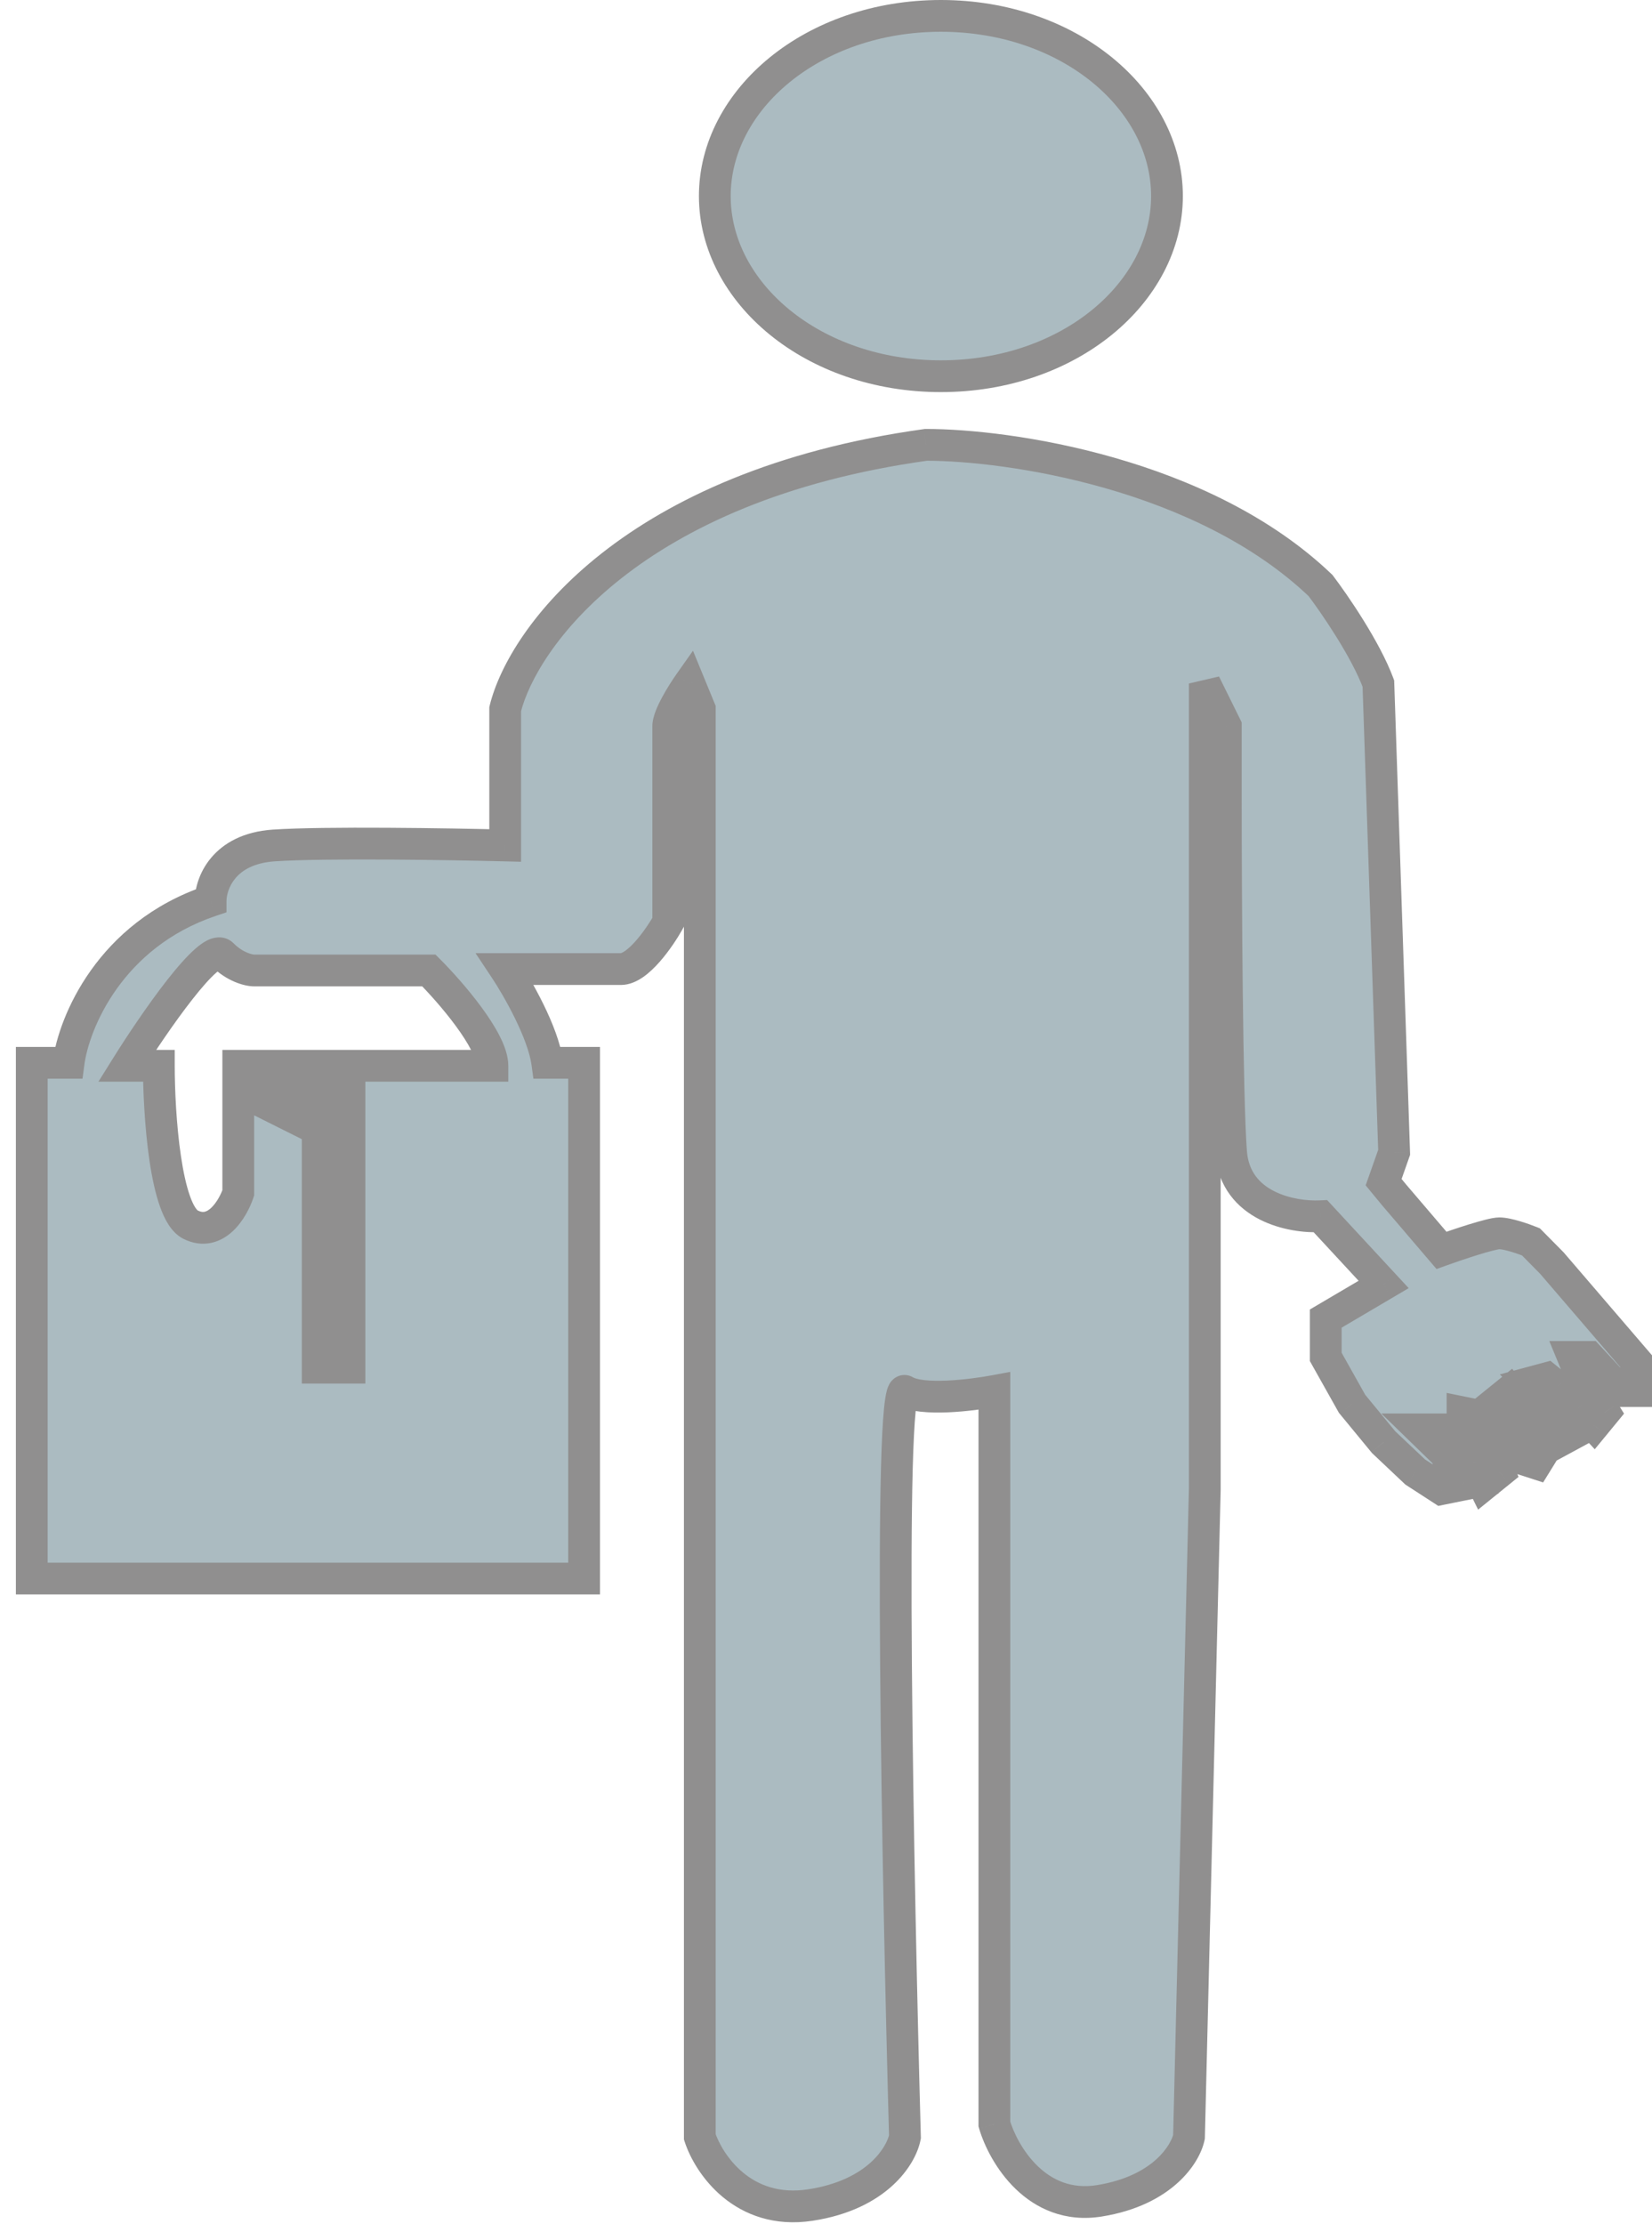
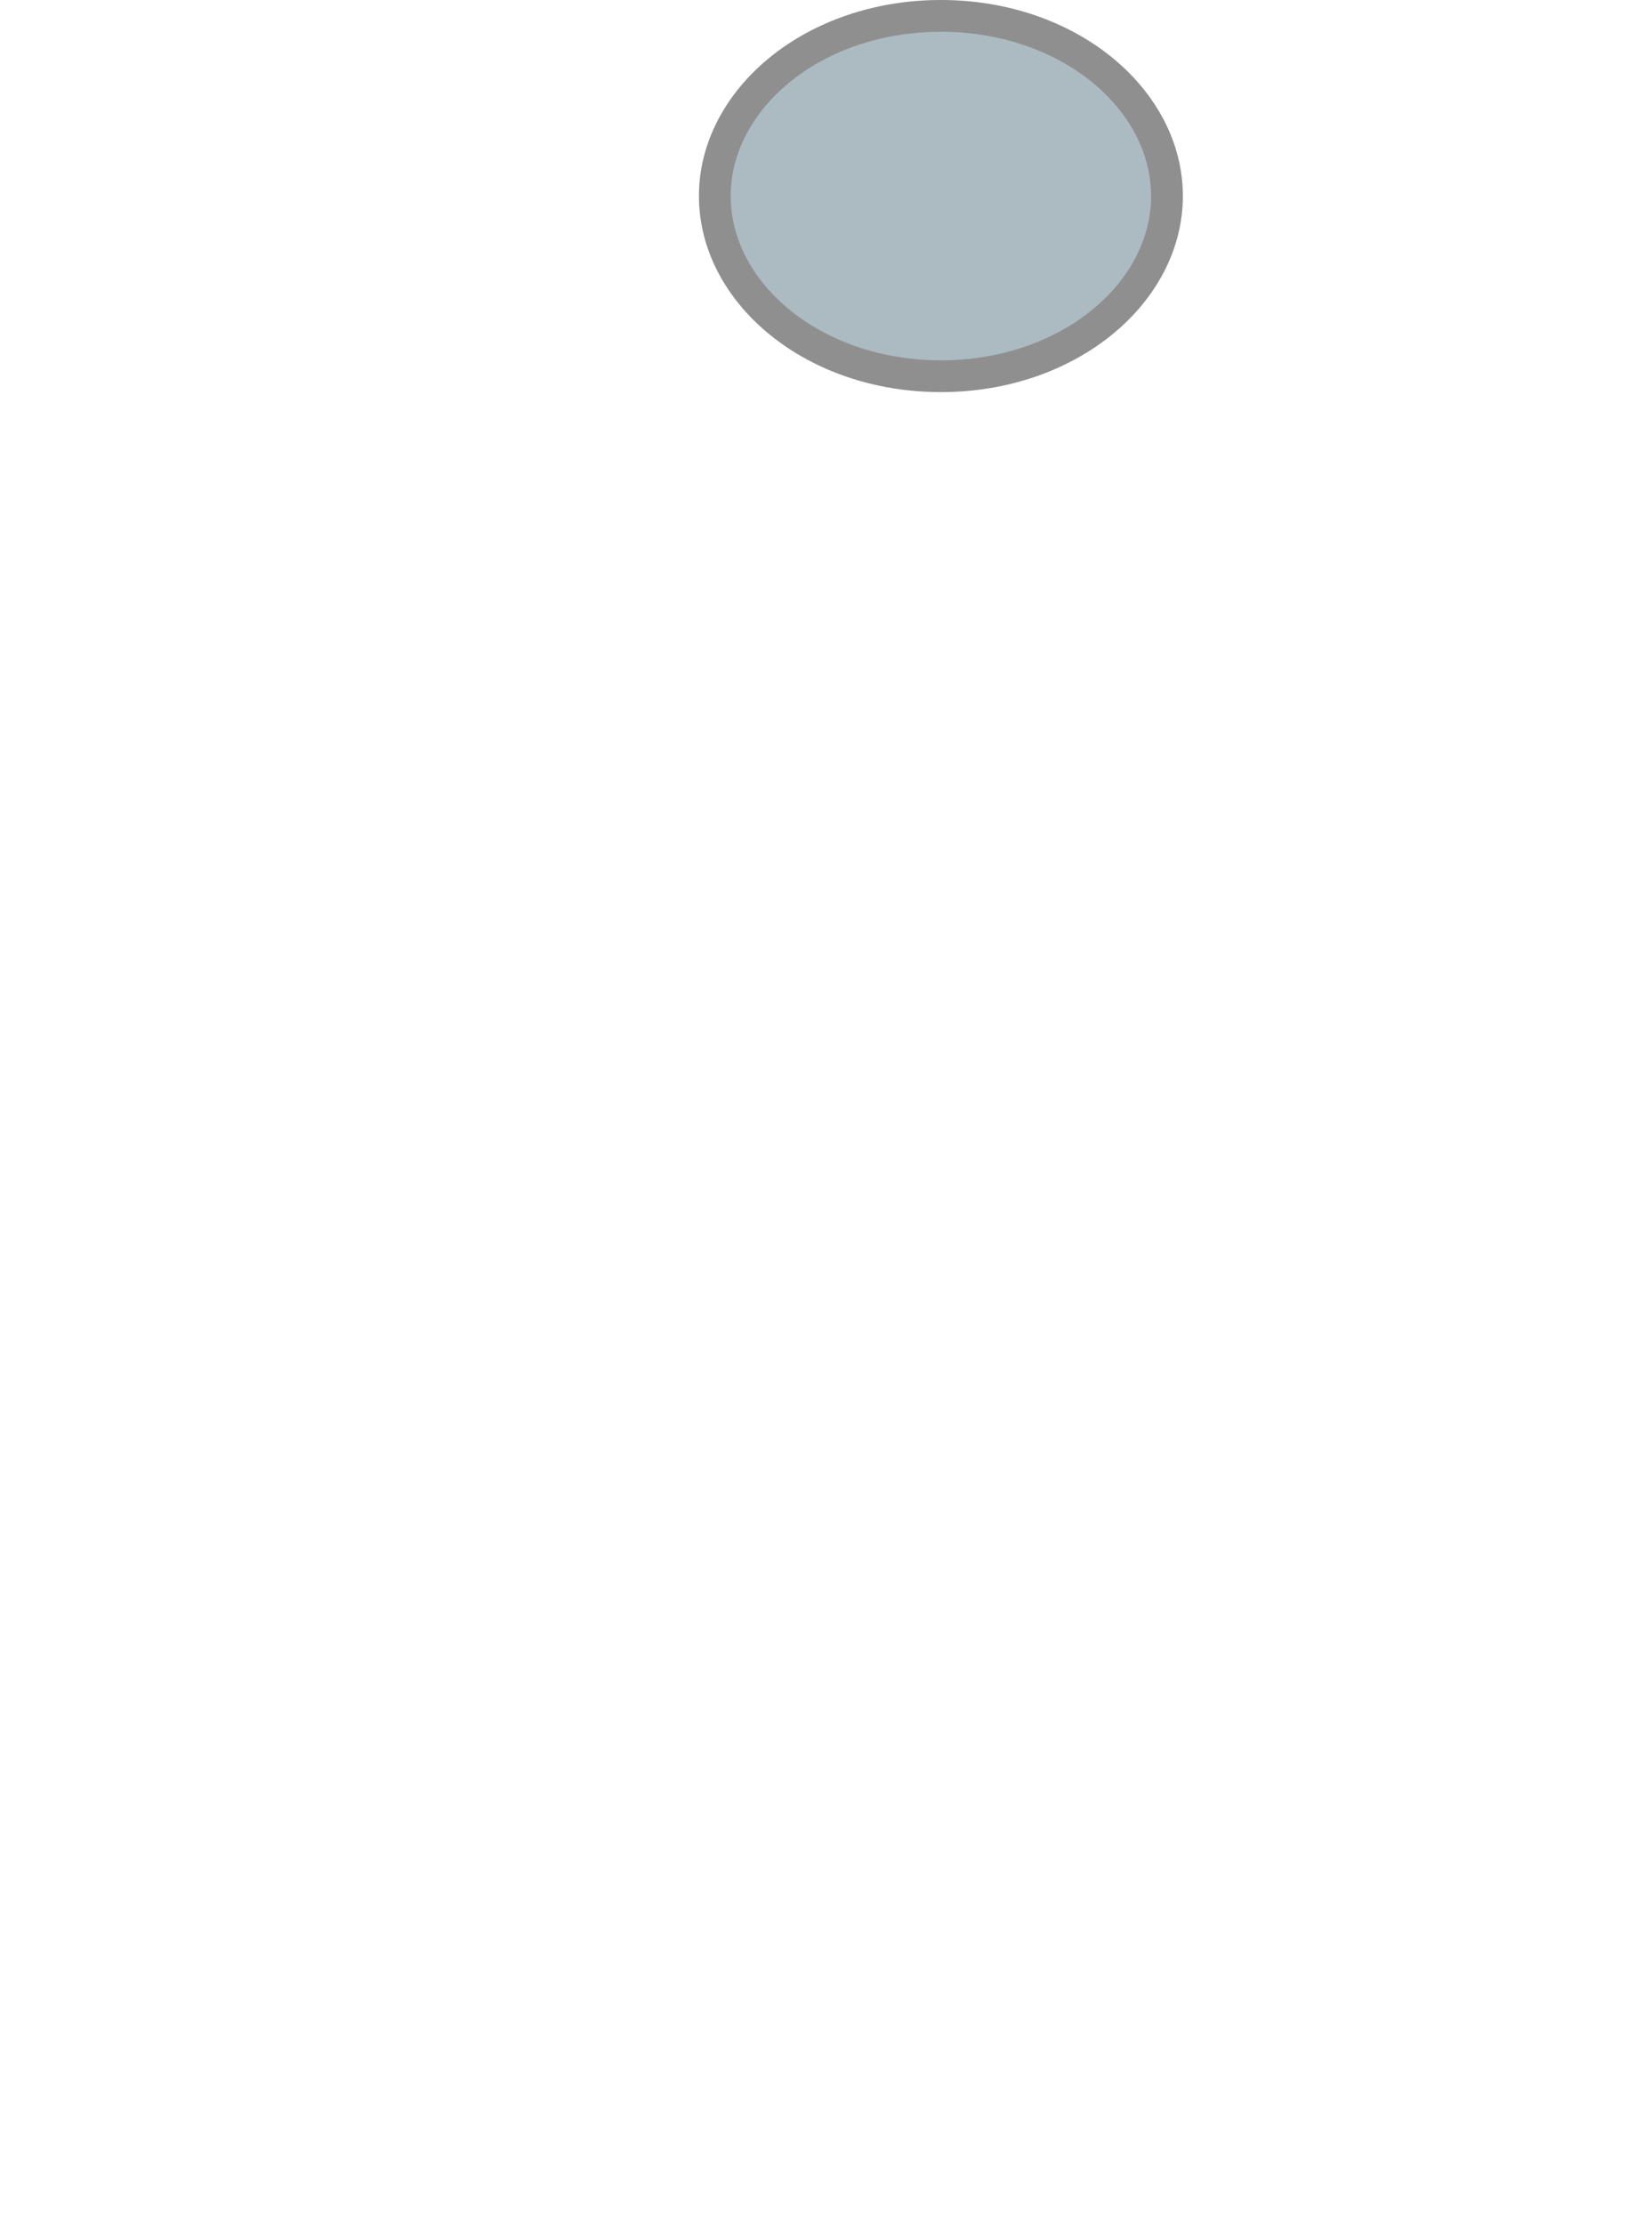
<svg xmlns="http://www.w3.org/2000/svg" width="52" height="70" viewBox="0 0 52 70" fill="none">
-   <path fill-rule="evenodd" clip-rule="evenodd" d="M22.028 22.316V67.25C22.304 68.099 23.386 69.718 25.505 69.396C27.624 69.074 28.375 67.831 28.485 67.25C28.265 59.291 27.955 43.455 28.485 43.777C29.015 44.099 30.582 43.911 31.3 43.777V66.847C31.576 67.786 32.625 69.584 34.611 69.262C36.598 68.94 37.316 67.786 37.426 67.25L37.923 46.862V26.742V21.511L38.585 22.853V25.133C38.585 28.128 38.618 34.549 38.751 36.266C38.883 37.983 40.682 38.322 41.566 38.278L43.553 40.424L41.731 41.497V42.704L42.559 44.179L43.553 45.387L44.546 46.325L45.374 46.862L46.036 46.728L45.705 46.46L45.539 45.789L44.712 44.984H45.374L45.705 45.521L46.367 46.057L46.698 46.728L47.195 46.325L47.029 45.923L46.698 45.387L46.036 44.85V44.448L46.698 44.582L47.029 45.118L47.526 45.789L48.354 46.057L48.685 45.521L48.023 44.85L47.526 44.448L47.029 44.179L47.526 43.777L47.857 44.179L48.685 44.716L49.016 45.387L49.513 45.118L49.016 44.314L48.188 43.509L48.685 43.375L49.016 43.643L49.679 44.314L50.175 44.85L50.507 44.448L50.175 43.911L49.679 43.106L49.513 42.704H50.01L51.003 43.777H51.5V42.838L48.851 39.753L48.188 39.083C47.968 38.993 47.46 38.814 47.195 38.814C46.93 38.814 45.87 39.172 45.374 39.351L43.884 37.607L43.553 37.205L43.884 36.266L43.387 21.511C42.989 20.438 42.007 19.008 41.566 18.426C37.857 14.885 31.741 14 29.148 14C19.875 15.288 16.454 20.081 15.902 22.316V26.608C14.136 26.564 10.206 26.501 8.616 26.608C7.027 26.716 6.63 27.816 6.63 28.352C3.45 29.425 2.325 32.197 2.159 33.449H1V49.679H18.385V33.449H17.226C17.094 32.483 16.288 31.079 15.902 30.498H19.544C20.074 30.498 20.759 29.515 21.034 29.023V22.853C21.034 22.531 21.476 21.824 21.697 21.511L22.028 22.316ZM4 33.542C4.833 32.209 6.6 29.642 7 30.042C7.4 30.442 7.833 30.542 8 30.542H13.5C14.167 31.209 15.5 32.742 15.5 33.542L11 33.542V43.042H10V33.542L9 33.542V35.042L8 34.542V33.542H7.5V37.542C7.333 38.042 6.8 38.942 6 38.542C5.2 38.142 5 35.042 5 33.542L4 33.542Z" fill="#ABBBC1" />
-   <path d="M22.028 67.25H21.528V67.329L21.552 67.404L22.028 67.25ZM22.028 22.316H22.528V22.217L22.49 22.126L22.028 22.316ZM28.485 67.25L28.977 67.343L28.987 67.29L28.985 67.236L28.485 67.25ZM31.3 43.777H31.8V43.175L31.208 43.285L31.3 43.777ZM31.3 66.847H30.8V66.919L30.82 66.989L31.3 66.847ZM37.426 67.25L37.916 67.351L37.925 67.307L37.926 67.262L37.426 67.25ZM37.923 46.862L38.423 46.874V46.862H37.923ZM37.923 21.511L38.371 21.29L37.423 21.511H37.923ZM38.585 22.853H39.085V22.736L39.034 22.631L38.585 22.853ZM41.566 38.278L41.932 37.938L41.774 37.767L41.54 37.778L41.566 38.278ZM43.553 40.424L43.806 40.855L44.341 40.539L43.919 40.084L43.553 40.424ZM41.731 41.497L41.477 41.066L41.231 41.211V41.497H41.731ZM41.731 42.704H41.231V42.835L41.295 42.949L41.731 42.704ZM42.559 44.179L42.123 44.424L42.145 44.463L42.173 44.497L42.559 44.179ZM43.553 45.387L43.166 45.704L43.186 45.728L43.209 45.75L43.553 45.387ZM44.546 46.325L44.203 46.689L44.236 46.72L44.274 46.745L44.546 46.325ZM45.374 46.862L45.102 47.282L45.273 47.393L45.473 47.352L45.374 46.862ZM46.036 46.728L46.135 47.218L47.175 47.007L46.351 46.339L46.036 46.728ZM45.705 46.46L45.219 46.58L45.26 46.742L45.39 46.848L45.705 46.46ZM45.539 45.789L46.025 45.669L45.99 45.53L45.888 45.431L45.539 45.789ZM44.712 44.984V44.484H43.48L44.363 45.343L44.712 44.984ZM45.374 44.984L45.799 44.722L45.653 44.484H45.374V44.984ZM45.705 45.521L45.279 45.783L45.324 45.856L45.39 45.909L45.705 45.521ZM46.367 46.057L46.816 45.836L46.767 45.738L46.682 45.669L46.367 46.057ZM46.698 46.728L46.25 46.949L46.527 47.51L47.013 47.116L46.698 46.728ZM47.195 46.325L47.51 46.714L47.799 46.48L47.657 46.135L47.195 46.325ZM47.029 45.923L47.492 45.733L47.476 45.695L47.455 45.66L47.029 45.923ZM46.698 45.387L47.124 45.124L47.079 45.052L47.013 44.998L46.698 45.387ZM46.036 44.85H45.536V45.089L45.721 45.239L46.036 44.85ZM46.036 44.448L46.135 43.958L45.536 43.836V44.448H46.036ZM46.698 44.582L47.124 44.319L47.01 44.135L46.798 44.092L46.698 44.582ZM47.029 45.118L46.604 45.381L46.615 45.399L46.628 45.416L47.029 45.118ZM47.526 45.789L47.124 46.087L47.22 46.215L47.372 46.265L47.526 45.789ZM48.354 46.057L48.2 46.533L48.573 46.654L48.78 46.32L48.354 46.057ZM48.685 45.521L49.111 45.783L49.317 45.449L49.041 45.169L48.685 45.521ZM48.023 44.85L48.379 44.499L48.359 44.479L48.338 44.462L48.023 44.85ZM47.526 44.448L47.841 44.059L47.805 44.03L47.764 44.008L47.526 44.448ZM47.029 44.179L46.715 43.791L46.132 44.263L46.792 44.619L47.029 44.179ZM47.526 43.777L47.912 43.459L47.597 43.076L47.212 43.389L47.526 43.777ZM47.857 44.179L47.471 44.497L47.52 44.557L47.586 44.599L47.857 44.179ZM48.685 44.716L49.134 44.495L49.073 44.371L48.957 44.296L48.685 44.716ZM49.016 45.387L48.568 45.608L48.798 46.073L49.254 45.827L49.016 45.387ZM49.513 45.118L49.751 45.558L50.217 45.306L49.939 44.856L49.513 45.118ZM49.016 44.314L49.442 44.051L49.409 43.998L49.365 43.955L49.016 44.314ZM48.188 43.509L48.058 43.026L47.21 43.255L47.84 43.867L48.188 43.509ZM48.685 43.375L49 42.986L48.801 42.825L48.555 42.892L48.685 43.375ZM49.016 43.643L49.372 43.292L49.353 43.272L49.331 43.254L49.016 43.643ZM49.679 44.314L50.046 43.974L50.04 43.968L50.035 43.962L49.679 44.314ZM50.175 44.85L49.809 45.19L50.198 45.61L50.562 45.168L50.175 44.85ZM50.507 44.448L50.893 44.765L51.12 44.489L50.932 44.185L50.507 44.448ZM50.175 43.911L49.75 44.174L49.75 44.174L50.175 43.911ZM49.679 43.106L49.216 43.297L49.232 43.334L49.253 43.369L49.679 43.106ZM49.513 42.704V42.204H48.767L49.051 42.894L49.513 42.704ZM50.01 42.704L50.377 42.364L50.228 42.204H50.01V42.704ZM51.003 43.777L50.636 44.117L50.785 44.277H51.003V43.777ZM51.5 43.777V44.277H52V43.777H51.5ZM51.5 42.838H52V42.653L51.879 42.512L51.5 42.838ZM48.851 39.753L49.23 39.427L49.219 39.414L49.207 39.402L48.851 39.753ZM48.188 39.083L48.544 38.731L48.472 38.658L48.376 38.619L48.188 39.083ZM45.374 39.351L44.994 39.676L45.218 39.938L45.543 39.821L45.374 39.351ZM43.884 37.607L43.498 37.925L43.504 37.932L43.884 37.607ZM43.553 37.205L43.081 37.038L42.987 37.304L43.166 37.522L43.553 37.205ZM43.884 36.266L44.355 36.432L44.386 36.343L44.383 36.249L43.884 36.266ZM43.387 21.511L43.887 21.494L43.884 21.414L43.856 21.338L43.387 21.511ZM41.566 18.426L41.964 18.124L41.94 18.092L41.911 18.065L41.566 18.426ZM29.148 14V13.5H29.113L29.079 13.505L29.148 14ZM15.902 22.316L15.416 22.196L15.402 22.255V22.316H15.902ZM15.902 26.608L15.889 27.108L16.402 27.121V26.608H15.902ZM6.63 28.352L6.789 28.826L7.13 28.711V28.352H6.63ZM2.159 33.449V33.949H2.597L2.655 33.514L2.159 33.449ZM1 33.449V32.949H0.5V33.449H1ZM1 49.679H0.5V50.179H1V49.679ZM18.385 49.679V50.179H18.885V49.679H18.385ZM18.385 33.449H18.885V32.949H18.385V33.449ZM17.226 33.449L16.731 33.517L16.79 33.949H17.226V33.449ZM15.902 30.498V29.998H14.969L15.485 30.775L15.902 30.498ZM21.034 29.023L21.471 29.267L21.534 29.153V29.023H21.034ZM21.697 21.511L22.159 21.321L21.813 20.479L21.288 21.223L21.697 21.511ZM7 30.042L7.354 29.688L7.354 29.688L7 30.042ZM4 33.542L3.576 33.277L3.098 34.042L4 34.042L4 33.542ZM8 30.542L8 30.042L8 30.042L8 30.542ZM13.5 30.542L13.854 30.188L13.707 30.042H13.5V30.542ZM15.5 33.542L15.5 34.042L16 34.042V33.542H15.5ZM11 33.542L11 33.042L10.5 33.042V33.542H11ZM11 43.042V43.542H11.5V43.042H11ZM10 43.042H9.5V43.542H10V43.042ZM10 33.542H10.5V33.042L10 33.042L10 33.542ZM9 33.542L9 33.042L8.5 33.042V33.542H9ZM9 35.042L8.776 35.489L9.5 35.851V35.042H9ZM8 34.542H7.5V34.851L7.776 34.989L8 34.542ZM8 33.542H8.5V33.042H8V33.542ZM7.5 33.542V33.042H7V33.542H7.5ZM7.5 37.542L7.974 37.7L8 37.623V37.542H7.5ZM5 33.542H5.5V33.042L5 33.042L5 33.542ZM22.528 67.25V22.316H21.528V67.25H22.528ZM25.43 68.902C24.524 69.039 23.864 68.766 23.393 68.377C22.907 67.975 22.616 67.444 22.503 67.095L21.552 67.404C21.715 67.906 22.103 68.608 22.757 69.148C23.426 69.7 24.367 70.075 25.58 69.89L25.43 68.902ZM27.994 67.157C27.928 67.506 27.364 68.608 25.43 68.902L25.58 69.89C27.885 69.54 28.822 68.156 28.977 67.343L27.994 67.157ZM28.745 43.35C28.63 43.28 28.466 43.242 28.295 43.302C28.151 43.353 28.069 43.45 28.032 43.501C27.961 43.6 27.928 43.712 27.913 43.771C27.875 43.913 27.848 44.104 27.827 44.317C27.783 44.754 27.752 45.392 27.731 46.176C27.689 47.749 27.684 49.954 27.704 52.412C27.742 57.331 27.875 63.283 27.985 67.264L28.985 67.236C28.875 63.259 28.742 57.313 28.704 52.404C28.684 49.949 28.689 47.758 28.73 46.203C28.752 45.423 28.782 44.815 28.822 44.417C28.842 44.212 28.863 44.088 28.879 44.029C28.89 43.988 28.885 44.028 28.844 44.086C28.822 44.116 28.755 44.2 28.627 44.245C28.472 44.3 28.324 44.264 28.226 44.204L28.745 43.35ZM31.208 43.285C30.867 43.349 30.32 43.426 29.801 43.449C29.541 43.46 29.301 43.456 29.102 43.435C28.891 43.411 28.782 43.372 28.745 43.35L28.226 44.204C28.453 44.343 28.739 44.401 28.993 44.429C29.26 44.458 29.556 44.46 29.844 44.448C30.42 44.423 31.016 44.339 31.392 44.269L31.208 43.285ZM31.8 66.847V43.777H30.8V66.847H31.8ZM34.532 68.768C33.724 68.899 33.117 68.608 32.661 68.168C32.191 67.714 31.899 67.112 31.78 66.707L30.82 66.989C30.977 67.522 31.347 68.288 31.967 68.887C32.601 69.5 33.512 69.947 34.691 69.755L34.532 68.768ZM36.937 67.149C36.873 67.456 36.341 68.475 34.532 68.768L34.691 69.755C36.856 69.405 37.758 68.117 37.916 67.351L36.937 67.149ZM37.423 46.85L36.926 67.238L37.926 67.262L38.423 46.874L37.423 46.85ZM37.423 26.742V46.862H38.423V26.742H37.423ZM37.423 21.511V26.742H38.423V21.511H37.423ZM39.034 22.631L38.371 21.29L37.475 21.733L38.137 23.074L39.034 22.631ZM39.085 25.133V22.853H38.085V25.133H39.085ZM39.249 36.227C39.119 34.535 39.085 28.14 39.085 25.133H38.085C38.085 28.117 38.118 34.563 38.252 36.304L39.249 36.227ZM41.54 37.778C41.161 37.797 40.583 37.731 40.104 37.487C39.649 37.255 39.3 36.877 39.249 36.227L38.252 36.304C38.335 37.371 38.951 38.022 39.65 38.378C40.324 38.722 41.087 38.803 41.591 38.777L41.54 37.778ZM43.919 40.084L41.932 37.938L41.199 38.617L43.186 40.763L43.919 40.084ZM41.985 41.928L43.806 40.855L43.299 39.993L41.477 41.066L41.985 41.928ZM42.231 42.704V41.497H41.231V42.704H42.231ZM42.995 43.935L42.167 42.459L41.295 42.949L42.123 44.424L42.995 43.935ZM43.938 45.069L42.945 43.862L42.173 44.497L43.166 45.704L43.938 45.069ZM44.889 45.962L43.896 45.023L43.209 45.75L44.203 46.689L44.889 45.962ZM45.646 46.443L44.818 45.906L44.274 46.745L45.102 47.282L45.646 46.443ZM45.937 46.238L45.275 46.372L45.473 47.352L46.135 47.218L45.937 46.238ZM45.39 46.848L45.721 47.116L46.351 46.339L46.02 46.071L45.39 46.848ZM45.054 45.909L45.219 46.58L46.19 46.34L46.025 45.669L45.054 45.909ZM44.363 45.343L45.191 46.148L45.888 45.431L45.06 44.626L44.363 45.343ZM45.374 44.484H44.712V45.484H45.374V44.484ZM46.13 45.258L45.799 44.722L44.948 45.247L45.279 45.783L46.13 45.258ZM46.682 45.669L46.02 45.132L45.39 45.909L46.053 46.446L46.682 45.669ZM47.147 46.507L46.816 45.836L45.919 46.279L46.25 46.949L47.147 46.507ZM46.88 45.937L46.384 46.339L47.013 47.116L47.51 46.714L46.88 45.937ZM46.567 46.113L46.733 46.516L47.657 46.135L47.492 45.733L46.567 46.113ZM46.273 45.649L46.604 46.186L47.455 45.66L47.124 45.124L46.273 45.649ZM45.721 45.239L46.384 45.775L47.013 44.998L46.351 44.462L45.721 45.239ZM45.536 44.448V44.85H46.536V44.448H45.536ZM46.798 44.092L46.135 43.958L45.937 44.938L46.599 45.072L46.798 44.092ZM47.455 44.856L47.124 44.319L46.273 44.844L46.604 45.381L47.455 44.856ZM47.928 45.491L47.431 44.821L46.628 45.416L47.124 46.087L47.928 45.491ZM48.508 45.582L47.68 45.313L47.372 46.265L48.2 46.533L48.508 45.582ZM48.26 45.258L47.929 45.795L48.78 46.32L49.111 45.783L48.26 45.258ZM47.667 45.201L48.33 45.872L49.041 45.169L48.379 44.499L47.667 45.201ZM47.212 44.836L47.708 45.239L48.338 44.462L47.841 44.059L47.212 44.836ZM46.792 44.619L47.289 44.888L47.764 44.008L47.267 43.739L46.792 44.619ZM47.212 43.389L46.715 43.791L47.344 44.568L47.841 44.166L47.212 43.389ZM48.243 43.862L47.912 43.459L47.14 44.095L47.471 44.497L48.243 43.862ZM48.957 44.296L48.129 43.76L47.586 44.599L48.413 45.136L48.957 44.296ZM49.465 45.165L49.134 44.495L48.237 44.937L48.568 45.608L49.465 45.165ZM49.276 44.678L48.779 44.947L49.254 45.827L49.751 45.558L49.276 44.678ZM48.591 44.576L49.088 45.381L49.939 44.856L49.442 44.051L48.591 44.576ZM47.84 43.867L48.668 44.672L49.365 43.955L48.537 43.15L47.84 43.867ZM48.555 42.892L48.058 43.026L48.319 43.992L48.816 43.857L48.555 42.892ZM49.331 43.254L49 42.986L48.37 43.763L48.702 44.031L49.331 43.254ZM50.035 43.962L49.372 43.292L48.661 43.994L49.323 44.665L50.035 43.962ZM50.542 44.51L50.046 43.974L49.312 44.653L49.809 45.19L50.542 44.51ZM50.12 44.13L49.789 44.532L50.562 45.168L50.893 44.765L50.12 44.13ZM49.75 44.174L50.081 44.71L50.932 44.185L50.601 43.649L49.75 44.174ZM49.253 43.369L49.75 44.174L50.601 43.649L50.104 42.844L49.253 43.369ZM49.051 42.894L49.216 43.297L50.141 42.916L49.975 42.514L49.051 42.894ZM50.01 42.204H49.513V43.204H50.01V42.204ZM51.37 43.437L50.377 42.364L49.643 43.044L50.636 44.117L51.37 43.437ZM51.5 43.277H51.003V44.277H51.5V43.277ZM51 42.838V43.777H52V42.838H51ZM48.471 40.079L51.121 43.164L51.879 42.512L49.23 39.427L48.471 40.079ZM47.833 39.434L48.495 40.104L49.207 39.402L48.544 38.731L47.833 39.434ZM47.195 39.314C47.248 39.314 47.379 39.339 47.566 39.394C47.736 39.445 47.903 39.506 48.001 39.546L48.376 38.619C48.253 38.569 48.056 38.497 47.851 38.436C47.662 38.379 47.407 38.314 47.195 38.314V39.314ZM45.543 39.821C45.787 39.733 46.168 39.602 46.52 39.493C46.696 39.438 46.859 39.391 46.991 39.358C47.142 39.32 47.2 39.314 47.195 39.314V38.314C47.058 38.314 46.884 38.353 46.747 38.388C46.59 38.428 46.407 38.481 46.223 38.538C45.854 38.652 45.458 38.789 45.204 38.88L45.543 39.821ZM43.504 37.932L44.994 39.676L45.754 39.026L44.264 37.282L43.504 37.932ZM43.166 37.522L43.498 37.925L44.27 37.289L43.938 36.887L43.166 37.522ZM43.412 36.099L43.081 37.038L44.024 37.371L44.355 36.432L43.412 36.099ZM42.887 21.528L43.384 36.282L44.383 36.249L43.887 21.494L42.887 21.528ZM41.167 18.729C41.605 19.305 42.548 20.686 42.918 21.685L43.856 21.338C43.431 20.191 42.409 18.71 41.964 18.124L41.167 18.729ZM29.148 14.5C30.399 14.5 32.53 14.715 34.801 15.366C37.074 16.017 39.446 17.094 41.22 18.788L41.911 18.065C39.977 16.218 37.436 15.081 35.076 14.405C32.714 13.727 30.49 13.5 29.148 13.5V14.5ZM16.387 22.436C16.878 20.449 20.091 15.762 29.216 14.495L29.079 13.505C19.66 14.813 16.029 19.712 15.416 22.196L16.387 22.436ZM16.402 26.608V22.316H15.402V26.608H16.402ZM8.65 27.107C10.211 27.002 14.116 27.063 15.889 27.108L15.914 26.108C14.156 26.064 10.2 26 8.583 26.109L8.65 27.107ZM7.13 28.352C7.13 28.189 7.195 27.897 7.41 27.64C7.612 27.399 7.978 27.153 8.65 27.107L8.583 26.109C7.666 26.171 7.038 26.528 6.644 26.998C6.263 27.453 6.13 27.979 6.13 28.352H7.13ZM2.655 33.514C2.803 32.394 3.84 29.821 6.789 28.826L6.47 27.878C3.061 29.029 1.846 32 1.663 33.383L2.655 33.514ZM1 33.949H2.159V32.949H1V33.949ZM1.5 49.679V33.449H0.5V49.679H1.5ZM18.385 49.179H1V50.179H18.385V49.179ZM17.885 33.449V49.679H18.885V33.449H17.885ZM17.226 33.949H18.385V32.949H17.226V33.949ZM15.485 30.775C15.667 31.049 15.954 31.526 16.21 32.049C16.471 32.582 16.676 33.116 16.731 33.517L17.722 33.381C17.644 32.816 17.38 32.165 17.108 31.61C16.831 31.044 16.522 30.529 16.318 30.221L15.485 30.775ZM19.544 29.998H15.902V30.998H19.544V29.998ZM20.598 28.778C20.473 29.002 20.252 29.339 20.01 29.614C19.889 29.751 19.774 29.858 19.675 29.927C19.569 30.001 19.529 29.998 19.544 29.998V30.998C19.825 30.998 20.069 30.872 20.248 30.747C20.435 30.616 20.609 30.446 20.759 30.276C21.06 29.935 21.32 29.535 21.471 29.267L20.598 28.778ZM20.534 22.853V29.023H21.534V22.853H20.534ZM21.288 21.223C21.169 21.392 20.992 21.664 20.843 21.941C20.768 22.08 20.695 22.228 20.64 22.372C20.59 22.503 20.534 22.678 20.534 22.853H21.534C21.534 22.867 21.534 22.832 21.573 22.731C21.608 22.641 21.66 22.533 21.723 22.416C21.849 22.181 22.004 21.944 22.105 21.799L21.288 21.223ZM22.49 22.126L22.159 21.321L21.234 21.702L21.566 22.506L22.49 22.126ZM7.354 29.688C7.099 29.434 6.78 29.49 6.608 29.557C6.439 29.623 6.282 29.741 6.151 29.856C5.879 30.093 5.572 30.448 5.269 30.833C4.658 31.611 3.998 32.602 3.576 33.277L4.424 33.807C4.836 33.148 5.475 32.19 6.056 31.451C6.349 31.077 6.61 30.782 6.809 30.609C6.857 30.567 6.896 30.537 6.927 30.516C6.959 30.494 6.974 30.488 6.973 30.488C6.971 30.489 6.962 30.492 6.946 30.495C6.929 30.499 6.903 30.502 6.869 30.499C6.792 30.493 6.709 30.458 6.646 30.395L7.354 29.688ZM8 30.042C8.003 30.042 7.982 30.042 7.938 30.032C7.897 30.023 7.843 30.007 7.781 29.981C7.656 29.929 7.504 29.839 7.354 29.688L6.646 30.395C7.138 30.887 7.698 31.042 8 31.042L8 30.042ZM13.5 30.042H8V31.042H13.5V30.042ZM16 33.542C16 33.222 15.873 32.89 15.727 32.603C15.575 32.303 15.37 31.991 15.153 31.696C14.718 31.104 14.2 30.535 13.854 30.188L13.146 30.895C13.466 31.215 13.949 31.746 14.347 32.288C14.546 32.559 14.717 32.822 14.835 33.056C14.96 33.302 15 33.462 15 33.542H16ZM11 34.042L15.5 34.042L15.5 33.042L11 33.042L11 34.042ZM11.5 43.042V33.542H10.5V43.042H11.5ZM10 43.542H11V42.542H10V43.542ZM9.5 33.542V43.042H10.5V33.542H9.5ZM9 34.042L10 34.042L10 33.042L9 33.042L9 34.042ZM9.5 35.042V33.542H8.5V35.042H9.5ZM7.776 34.989L8.776 35.489L9.224 34.595L8.224 34.095L7.776 34.989ZM7.5 33.542V34.542H8.5V33.542H7.5ZM7.5 34.042H8V33.042H7.5V34.042ZM8 37.542V33.542H7V37.542H8ZM5.776 38.989C6.07 39.136 6.369 39.175 6.655 39.113C6.932 39.053 7.156 38.906 7.329 38.745C7.665 38.431 7.875 37.996 7.974 37.7L7.026 37.384C6.958 37.587 6.818 37.853 6.646 38.014C6.565 38.09 6.495 38.124 6.442 38.136C6.397 38.146 6.33 38.148 6.224 38.095L5.776 38.989ZM4.5 33.542C4.5 34.308 4.551 35.483 4.705 36.528C4.782 37.048 4.888 37.556 5.035 37.97C5.108 38.177 5.197 38.376 5.308 38.547C5.417 38.713 5.568 38.885 5.776 38.989L6.224 38.095C6.232 38.099 6.202 38.086 6.146 38.001C6.093 37.919 6.035 37.799 5.978 37.636C5.862 37.309 5.768 36.873 5.695 36.381C5.549 35.4 5.5 34.276 5.5 33.542H4.5ZM4 34.042L5 34.042L5 33.042L4 33.042L4 34.042Z" fill="#908F8F" />
  <path d="M36.733 6.17C36.733 9.208 33.65 11.84 29.616 11.84C25.583 11.84 22.5 9.208 22.5 6.17C22.5 3.132 25.583 0.5 29.616 0.5C33.65 0.5 36.733 3.132 36.733 6.17Z" fill="#ABBBC1" stroke="#908F8F" />
</svg>